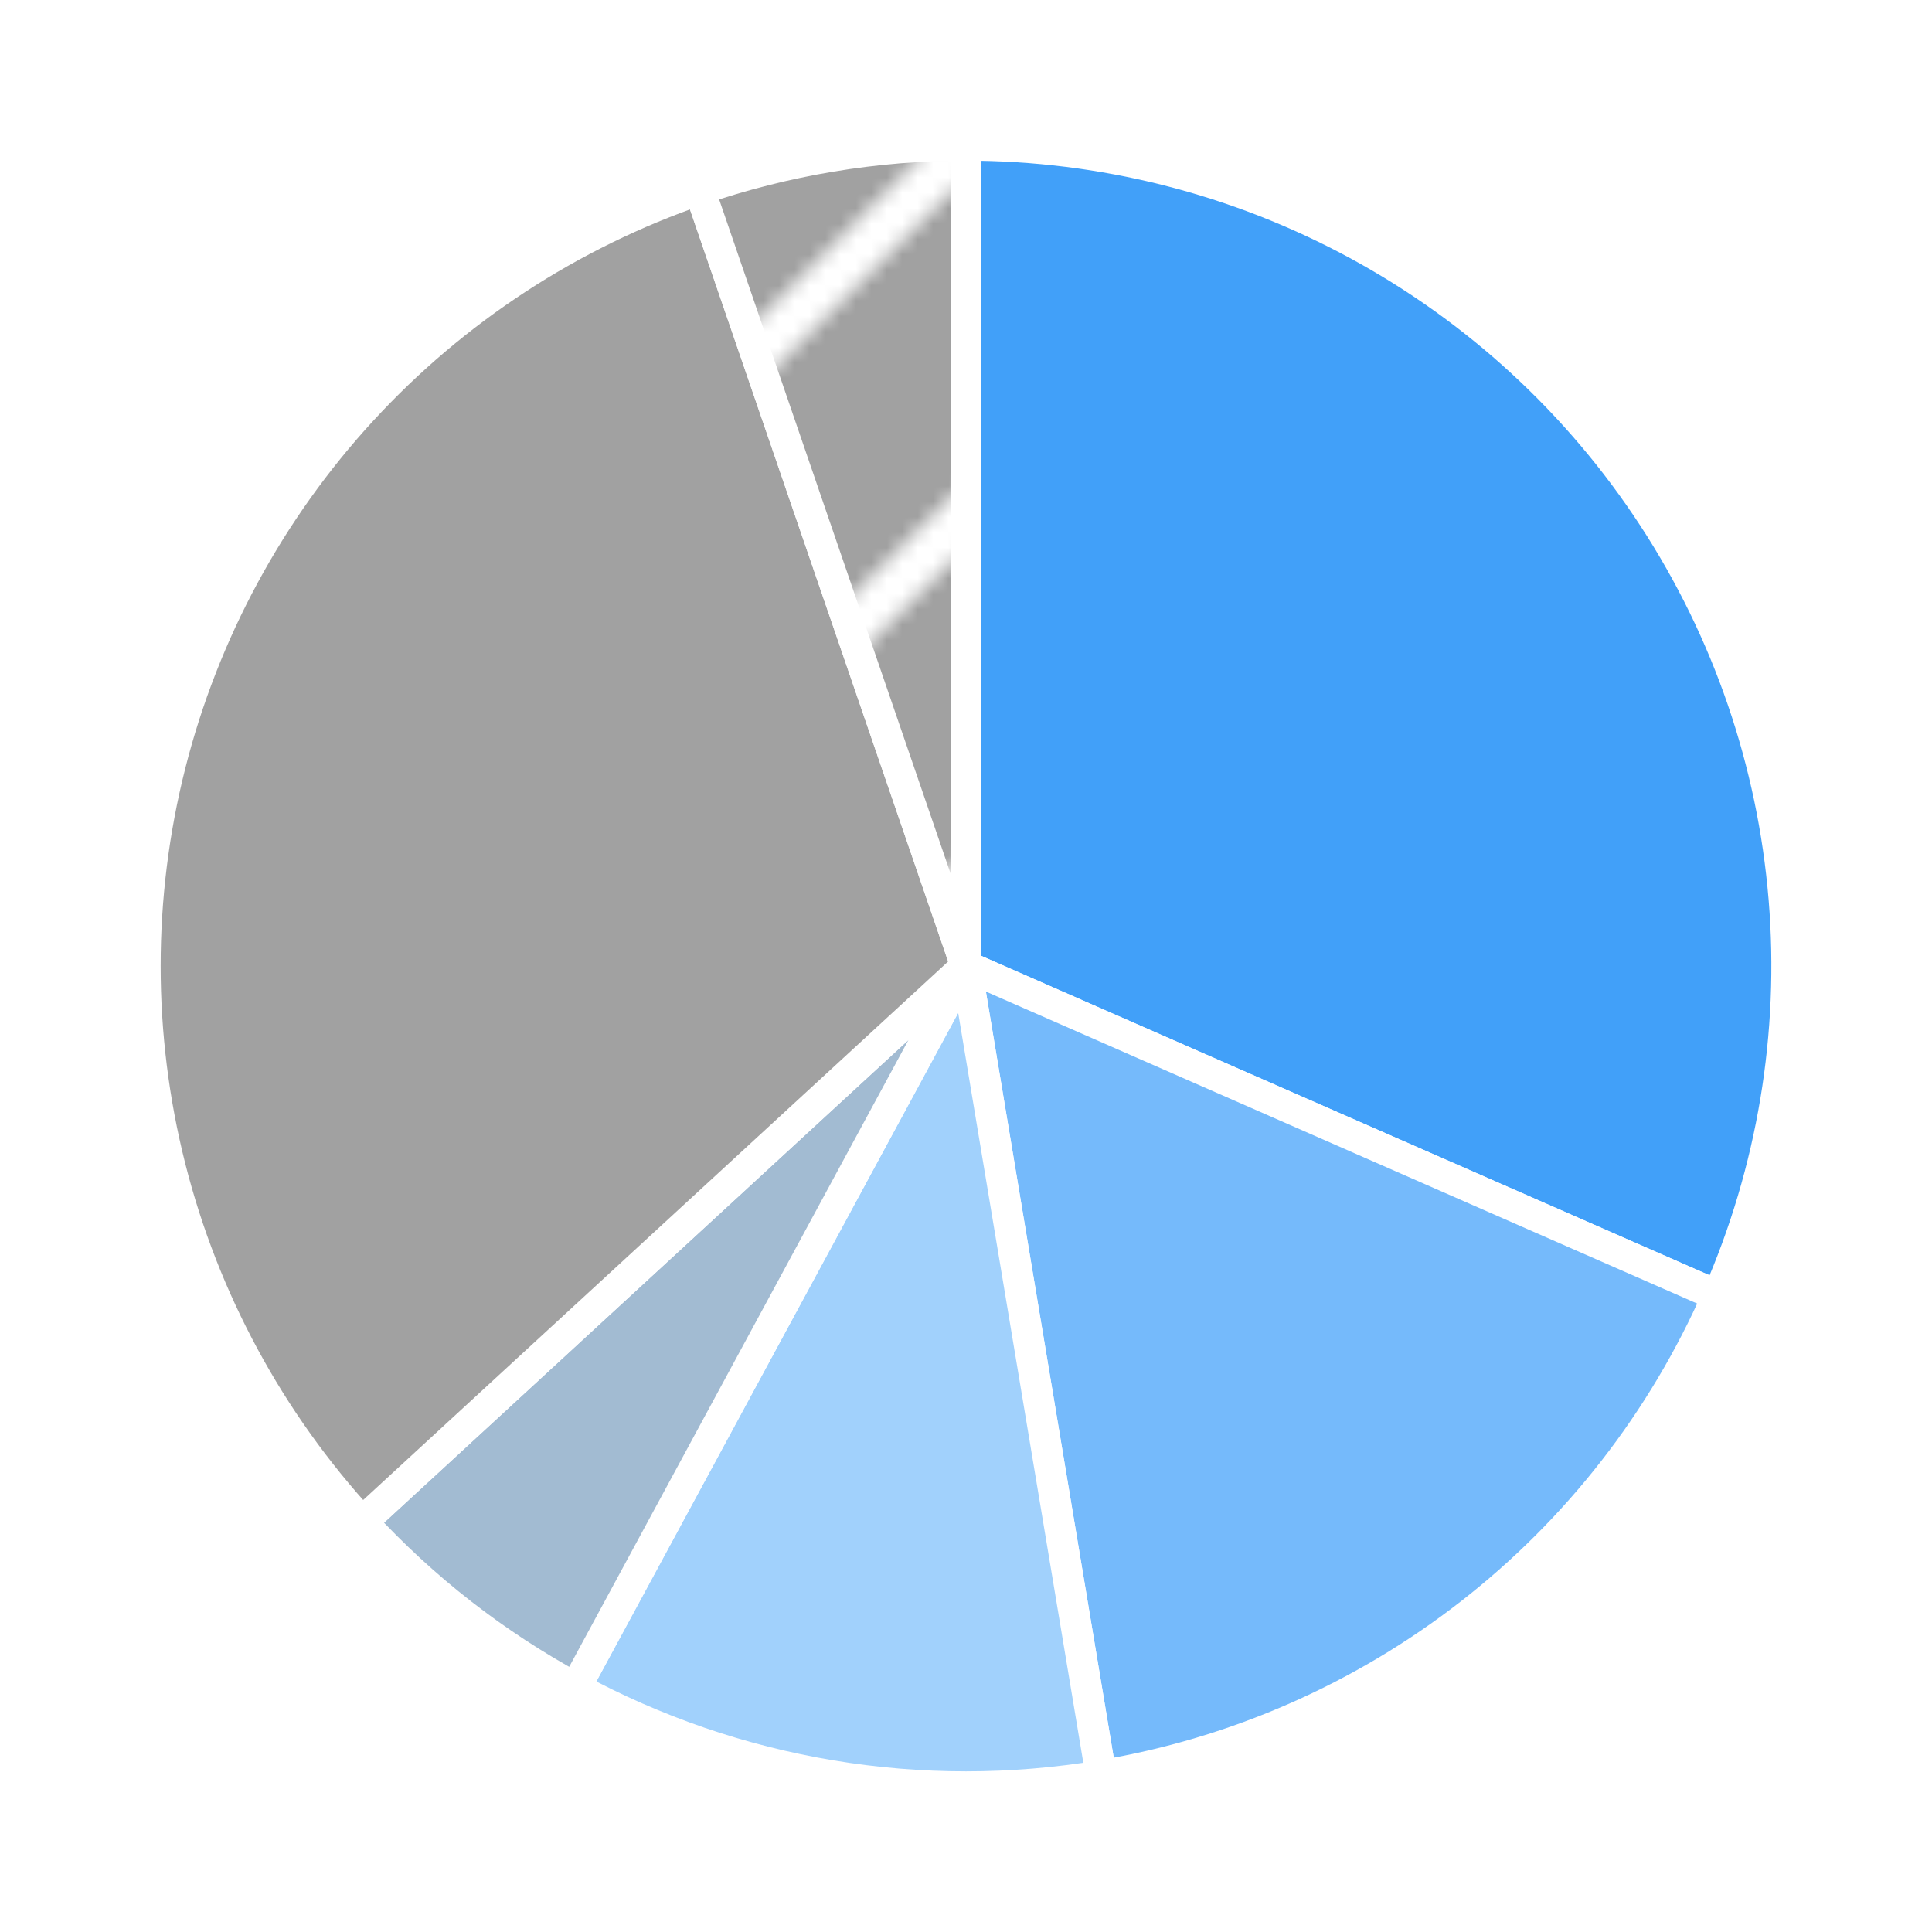
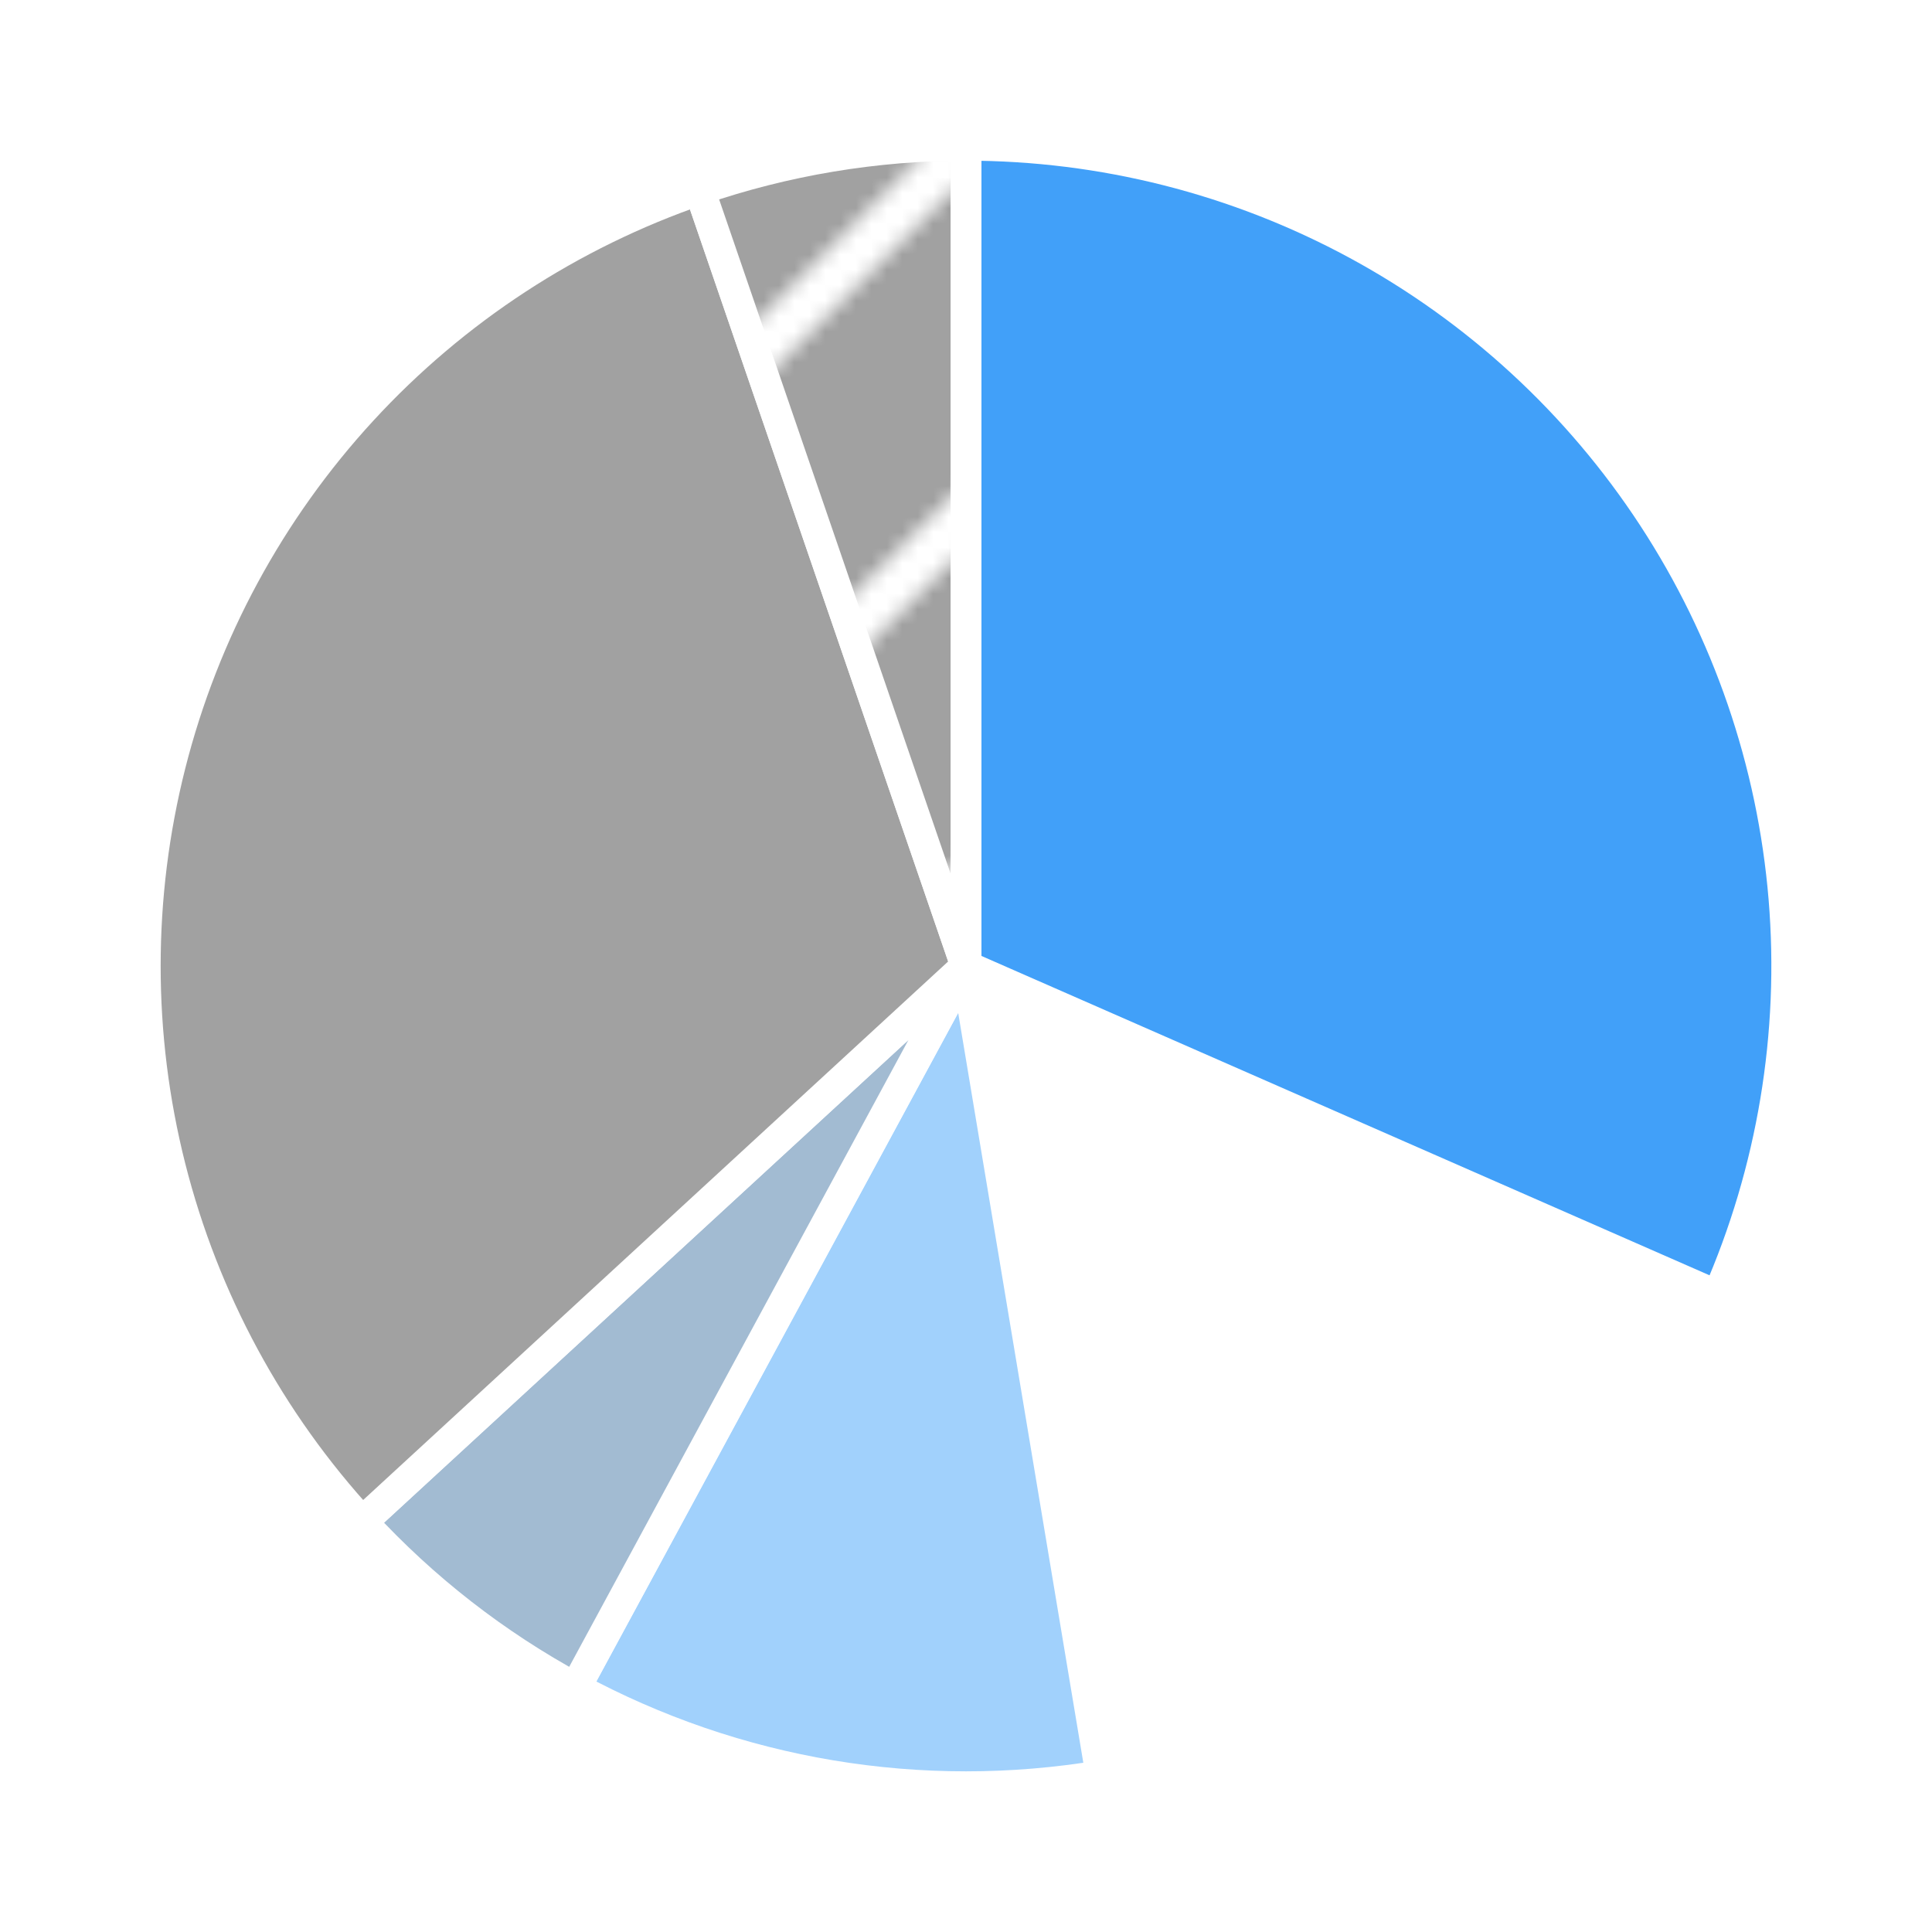
<svg xmlns="http://www.w3.org/2000/svg" height="125.28pt" version="1.1" viewBox="0 0 125.28 125.28" width="125.28pt">
  <defs>
    <style type="text/css">
*{stroke-linecap:butt;stroke-linejoin:round;}
  </style>
  </defs>
  <g id="figure_1">
    <g id="patch_1">
      <path d="M 0 125.28  L 125.28 125.28  L 125.28 0  L 0 0  z " style="fill:none;" />
    </g>
    <g id="axes_1">
      <g id="patch_2">
        <path d="M 111.38 84.019  C 114.933 75.919 116.411 67.06 115.681 58.245  C 114.95 49.43 112.034 40.935 107.196 33.53  C 102.358 26.125 95.75 20.042 87.971 15.832  C 80.192 11.623 71.485 9.418 62.64 9.418  L 62.64 62.64  L 111.38 84.019  z " style="fill:#41a0f9;stroke:#ffffff;stroke-linejoin:miter;stroke-width:2;" />
      </g>
      <g id="patch_3">
-         <path d="M 71.4 115.137  C 80.125 113.681 88.35 110.073 95.33 104.64  C 102.31 99.207 107.827 92.119 111.38 84.019  L 62.64 62.64  L 71.4 115.137  z " style="fill:#75bafb;stroke:#ffffff;stroke-linejoin:miter;stroke-width:2;" />
-       </g>
+         </g>
      <g id="patch_4">
        <path d="M 37.309 109.448  C 42.48 112.246 48.08 114.169 53.88 115.137  C 59.68 116.104 65.6 116.104 71.4 115.137  L 62.64 62.64  L 37.309 109.448  z " style="fill:#a1d1fc;stroke:#ffffff;stroke-linejoin:miter;stroke-width:2;" />
      </g>
      <g id="patch_5">
        <path d="M 23.483 98.687  C 25.471 100.846 27.634 102.837 29.95 104.64  C 32.266 106.443 34.728 108.051 37.309 109.448  L 62.64 62.64  L 23.483 98.687  z " style="fill:#a2bbd2;stroke:#ffffff;stroke-linejoin:miter;stroke-width:2;" />
      </g>
      <g id="patch_6">
        <path d="M 45.359 12.301  C 36.993 15.173 29.474 20.086 23.483 26.593  C 17.492 33.101 13.218 41 11.046 49.575  C 8.875 58.149 8.875 67.131 11.046 75.705  C 13.218 84.28 17.492 92.179 23.483 98.687  L 62.64 62.64  L 45.359 12.301  z " style="fill:#a1a1a1;stroke:#ffffff;stroke-linejoin:miter;stroke-width:2;" />
      </g>
      <g id="patch_7">
        <path d="M 62.64 9.418  C 59.705 9.418 56.775 9.66 53.88 10.143  C 50.985 10.627 48.135 11.348 45.359 12.301  L 62.64 62.64  L 62.64 9.418  z " style="fill:url(#hfab2a1c44b);stroke:#ffffff;stroke-linejoin:miter;stroke-width:2;" />
      </g>
      <g id="matplotlib.axis_1" />
      <g id="matplotlib.axis_2" />
    </g>
  </g>
  <defs>
    <pattern height="72" id="hfab2a1c44b" patternUnits="userSpaceOnUse" width="72" x="0" y="0">
      <rect fill="#a1a1a1" height="73" width="73" x="0" y="0" />
      <path d="M -36 36  L 36 -36  M -24 48  L 48 -24  M -12 60  L 60 -12  M 0 72  L 72 0  M 12 84  L 84 12  M 24 96  L 96 24  M 36 108  L 108 36  " style="fill:#ffffff;stroke:#ffffff;stroke-linecap:butt;stroke-linejoin:miter;stroke-width:3.0;" />
    </pattern>
  </defs>
</svg>